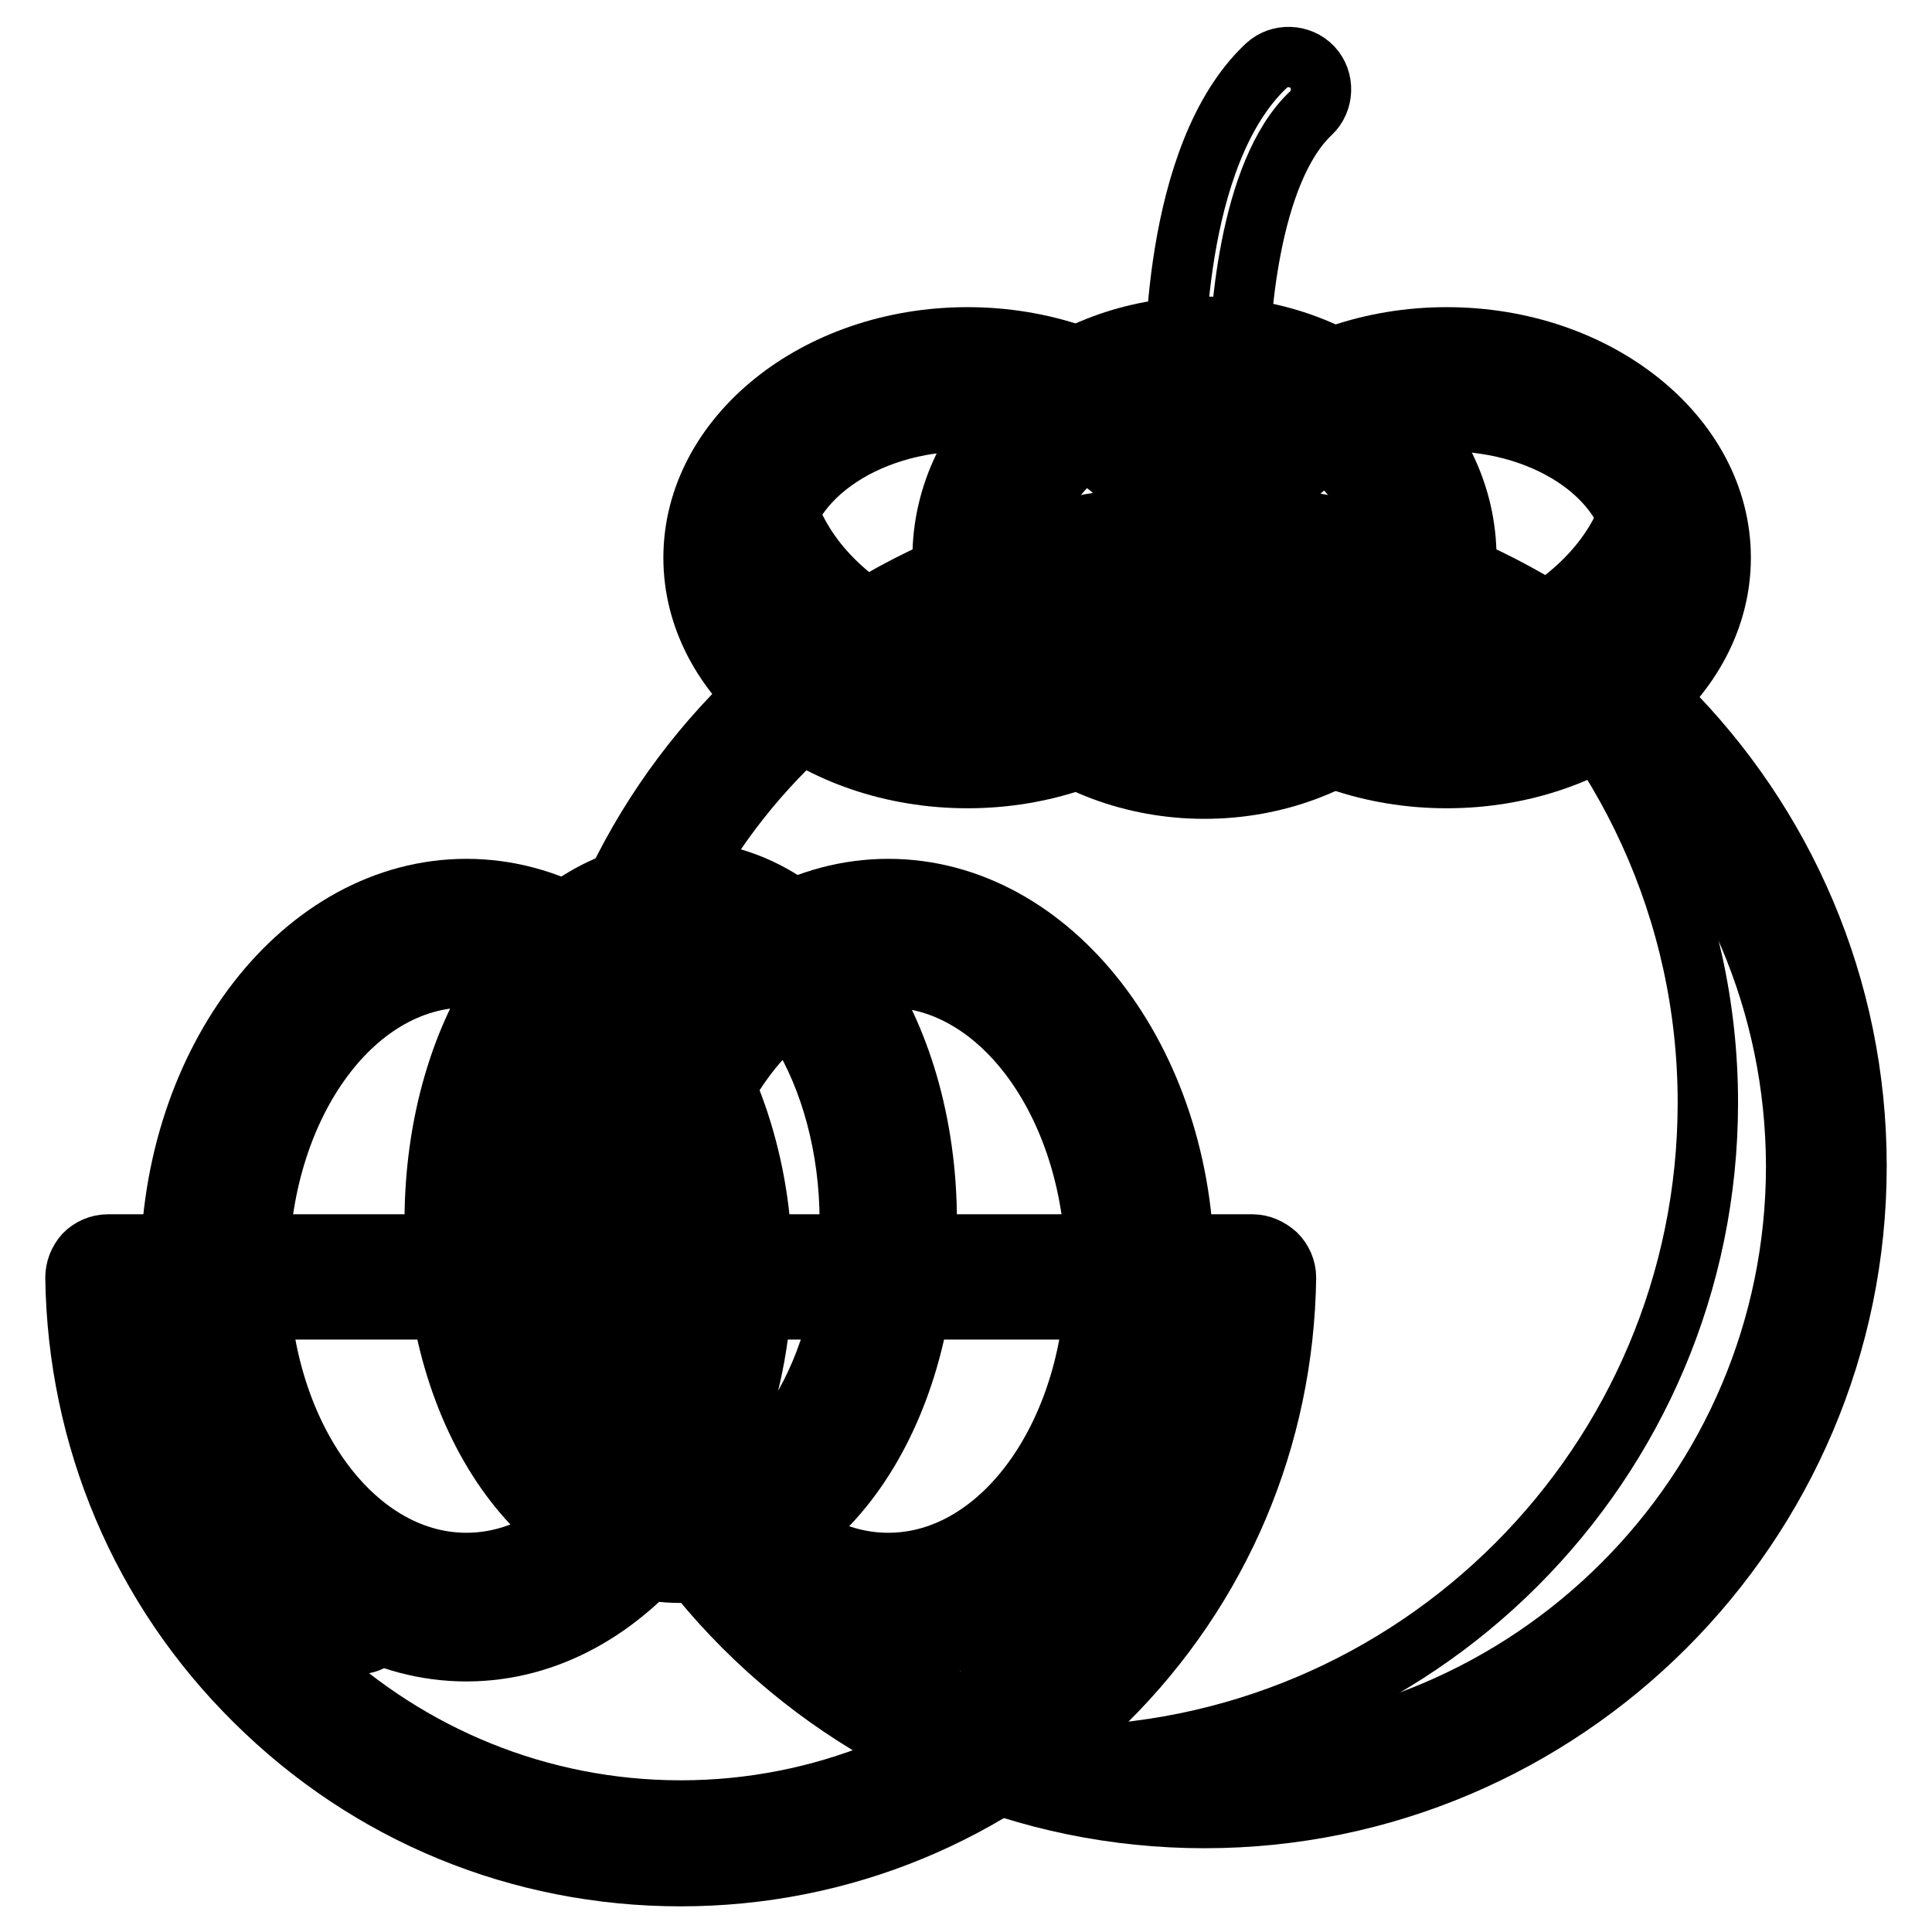
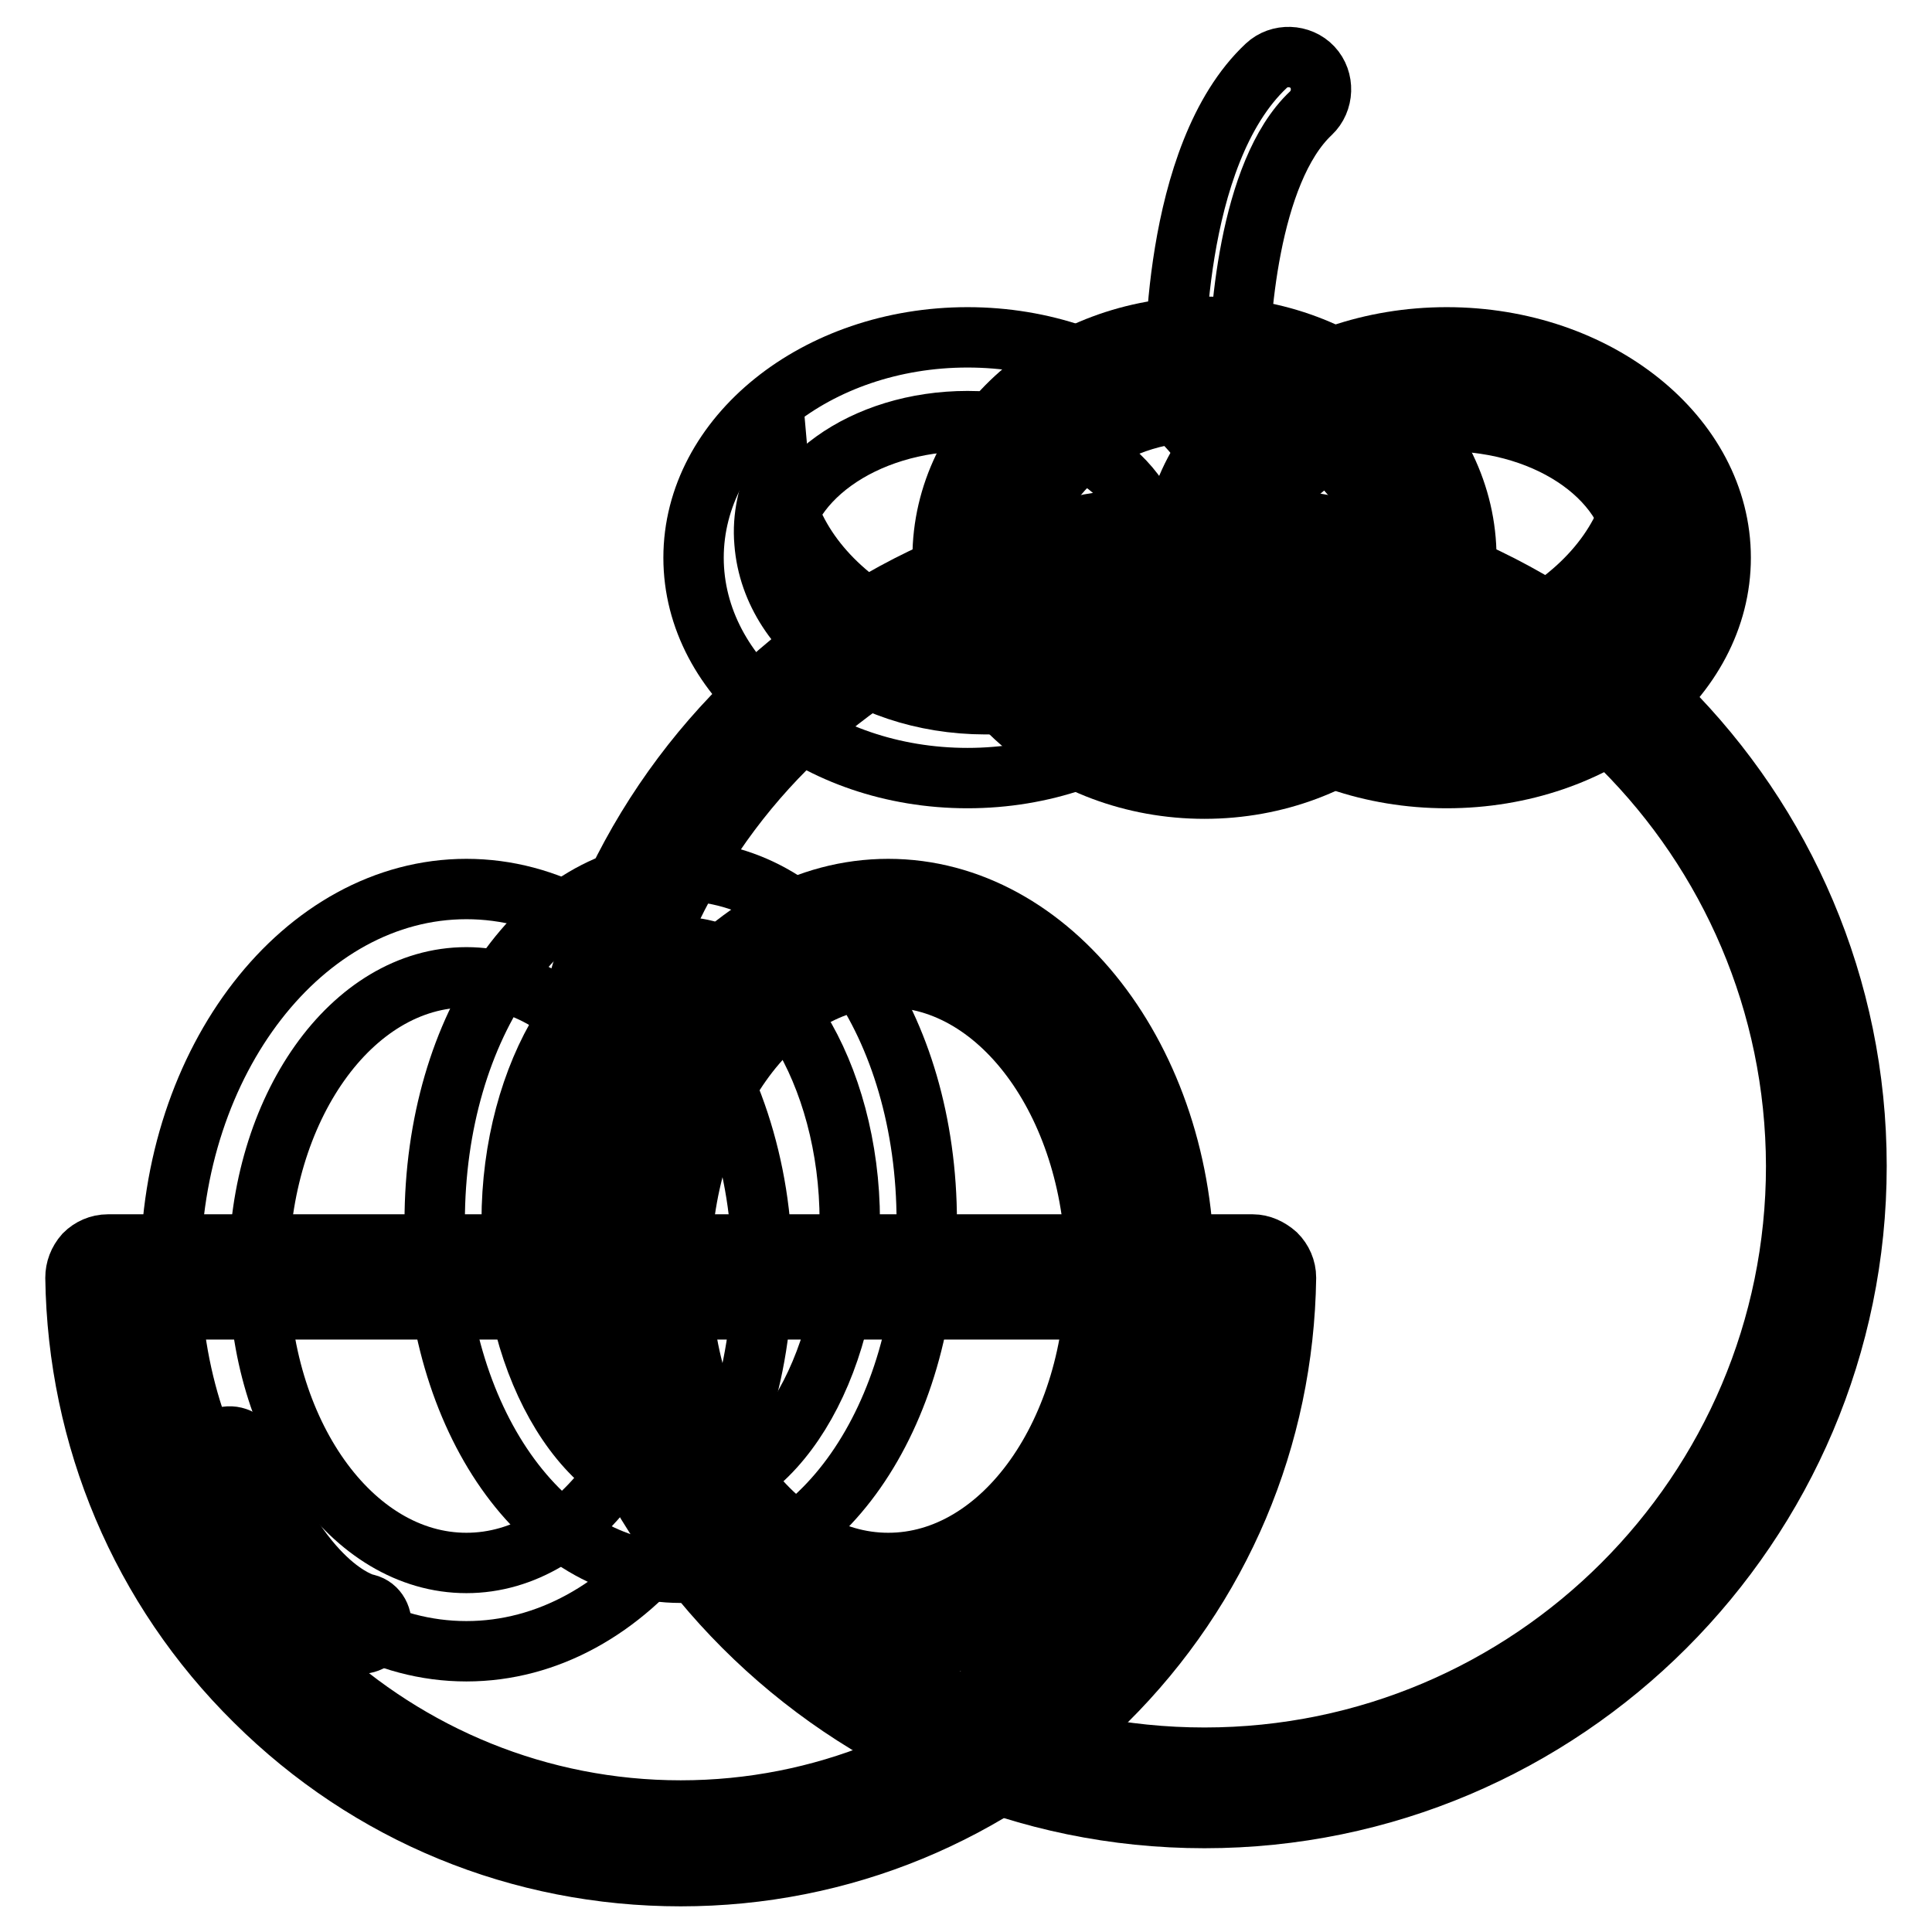
<svg xmlns="http://www.w3.org/2000/svg" version="1.1" x="0px" y="0px" viewBox="0 0 256 256" enable-background="new 0 0 256 256" xml:space="preserve">
  <g>
-     <path stroke-width="8" fill-opacity="0" stroke="#000000" d="M28.4,168.3c0,24.7,14.9,44.7,33.3,44.7c18.4,0,33.3-20,33.3-44.6c0,0,0,0,0,0c0-24.7-14.9-44.7-33.3-44.7 C43.3,123.6,28.4,143.6,28.4,168.3z" />
    <path stroke-width="8" fill-opacity="0" stroke="#000000" d="M77.2,154.4c0,45.5,36.9,82.4,82.4,82.4c45.5,0,82.4-36.9,82.4-82.4c0-45.5-36.9-82.4-82.4-82.4 C114.1,72.1,77.2,108.9,77.2,154.4z" />
-     <path stroke-width="8" fill-opacity="0" stroke="#000000" d="M197.6,81.8c17.6,15.8,28.7,38.8,28.7,64.3c0,47.8-38.8,86.6-86.6,86.6c-2,0-4-0.1-6-0.2 c7.4,2.2,15.1,3.3,23.1,3.3c45.5,0,82.4-36.9,82.4-82.4C239.3,122.7,222.5,96,197.6,81.8z" />
    <path stroke-width="8" fill-opacity="0" stroke="#000000" d="M159.6,240.9c-47.6,0-86.4-38.8-86.4-86.4c0-47.7,38.8-86.4,86.4-86.4c47.7,0,86.4,38.8,86.4,86.4 C246,202.1,207.2,240.9,159.6,240.9z M159.6,76.1c-43.2,0-78.4,35.1-78.4,78.4c0,43.2,35.1,78.4,78.4,78.4 c43.2,0,78.4-35.1,78.4-78.4C237.9,111.2,202.8,76.1,159.6,76.1z" />
    <path stroke-width="8" fill-opacity="0" stroke="#000000" d="M61.8,218.8c-21.6,0-39.2-22.7-39.2-50.5s17.6-50.5,39.2-50.5s39.2,22.7,39.2,50.5S83.4,218.8,61.8,218.8z  M61.8,129.5c-15.2,0-27.5,17.4-27.5,38.8c0,21.4,12.3,38.8,27.5,38.8c15.2,0,27.5-17.4,27.5-38.8 C89.3,146.9,76.9,129.5,61.8,129.5z" />
    <path stroke-width="8" fill-opacity="0" stroke="#000000" d="M84.4,168.3c0,24.7,14.9,44.7,33.3,44.7c18.4,0,33.3-20,33.3-44.6c0,0,0,0,0,0c0-24.7-14.9-44.7-33.3-44.7 S84.4,143.6,84.4,168.3C84.4,168.3,84.4,168.3,84.4,168.3z" />
    <path stroke-width="8" fill-opacity="0" stroke="#000000" d="M117.7,218.8c-21.6,0-39.2-22.7-39.2-50.5s17.6-50.5,39.2-50.5c21.6,0,39.2,22.7,39.2,50.5 S139.3,218.8,117.7,218.8z M117.7,129.5c-15.2,0-27.5,17.4-27.5,38.8c0,21.4,12.3,38.8,27.5,38.8c15.2,0,27.5-17.4,27.5-38.8 C145.2,146.9,132.8,129.5,117.7,129.5z" />
-     <path stroke-width="8" fill-opacity="0" stroke="#000000" d="M62.7,161.8c0,22.9,12.3,41.4,27.5,41.4s27.5-18.5,27.5-41.4s-12.3-41.4-27.5-41.4S62.7,138.9,62.7,161.8z" />
    <path stroke-width="8" fill-opacity="0" stroke="#000000" d="M90.2,208.4c-18.3,0-32.6-20.4-32.6-46.5c0-26.1,14.3-46.5,32.6-46.5c18.3,0,32.6,20.4,32.6,46.5 C122.8,187.9,108.5,208.4,90.2,208.4z M90.2,125.5c-12.1,0-22.4,16.6-22.4,36.3c0,19.7,10.2,36.3,22.4,36.3 c12.1,0,22.4-16.6,22.4-36.3C112.6,142.2,102.3,125.5,90.2,125.5L90.2,125.5z" />
    <path stroke-width="8" fill-opacity="0" stroke="#000000" d="M14.3,169.2c0.5,41.5,34.3,75,75.9,75c41.6,0,75.4-33.5,75.9-75H14.3z" />
    <path stroke-width="8" fill-opacity="0" stroke="#000000" d="M152.6,170c-0.8,33.2-21.4,61.5-50.5,73.4c34.2-7.1,59.9-37.2,60.3-73.4H152.6z" />
    <path stroke-width="8" fill-opacity="0" stroke="#000000" d="M90.2,248.6c-21.3,0-41.3-8.2-56.4-23.2c-15.1-14.9-23.5-34.9-23.8-56.1c0-1.1,0.4-2.2,1.2-3.1 c0.8-0.8,1.9-1.3,3.1-1.3h151.7c1.1,0,2.2,0.5,3.1,1.3c0.8,0.8,1.3,1.9,1.3,3.1c-0.3,21.2-8.7,41.1-23.8,56.1 C131.5,240.3,111.5,248.6,90.2,248.6z M18.8,173.5c2.7,37,33.8,66.4,71.4,66.4c37.6,0,68.7-29.4,71.4-66.4H18.8z" />
-     <path stroke-width="8" fill-opacity="0" stroke="#000000" d="M97.5,73.9c0,13.1,13.7,23.7,30.7,23.7c16.9,0,30.7-10.6,30.7-23.7c0,0,0,0,0,0c0-13.1-13.7-23.7-30.7-23.7 C111.3,50.2,97.5,60.8,97.5,73.9z" />
    <path stroke-width="8" fill-opacity="0" stroke="#000000" d="M145.9,88.1c-22.3,1.7-41.3-9.9-42.7-25.9c-1.4,3-2.2,6.3-1.9,9.7c1,13,15.5,22.6,32.4,21.3 c6.7-0.5,12.8-2.7,17.7-5.9C149.6,87.7,147.8,88,145.9,88.1L145.9,88.1z" />
    <path stroke-width="8" fill-opacity="0" stroke="#000000" d="M128.2,103.1c-20,0-36.3-13.1-36.3-29.2s16.3-29.2,36.3-29.2s36.3,13.1,36.3,29.2S148.2,103.1,128.2,103.1z  M128.2,55.8c-13.8,0-25.1,8.1-25.1,18.1c0,10,11.2,18.1,25.1,18.1c13.9,0,25.1-8.1,25.1-18.1C153.3,63.9,142,55.8,128.2,55.8z" />
    <path stroke-width="8" fill-opacity="0" stroke="#000000" d="M161,73.9c0,13.1,13.7,23.7,30.7,23.7s30.7-10.6,30.7-23.7s-13.7-23.7-30.7-23.7S161,60.8,161,73.9z" />
-     <path stroke-width="8" fill-opacity="0" stroke="#000000" d="M174.5,88.1c22.3,1.7,41.3-9.9,42.7-25.9c1.4,3,2.2,6.3,1.9,9.7c-1,13-15.5,22.6-32.4,21.3 c-6.7-0.5-12.8-2.7-17.7-5.9C170.9,87.7,172.7,88,174.5,88.1L174.5,88.1z" />
+     <path stroke-width="8" fill-opacity="0" stroke="#000000" d="M174.5,88.1c22.3,1.7,41.3-9.9,42.7-25.9c1.4,3,2.2,6.3,1.9,9.7c-1,13-15.5,22.6-32.4,21.3 C170.9,87.7,172.7,88,174.5,88.1L174.5,88.1z" />
    <path stroke-width="8" fill-opacity="0" stroke="#000000" d="M191.7,103.1c-20,0-36.3-13.1-36.3-29.2s16.3-29.2,36.3-29.2c20,0,36.3,13.1,36.3,29.2 S211.7,103.1,191.7,103.1z M191.7,55.8c-13.8,0-25.1,8.1-25.1,18.1c0,10,11.2,18.1,25.1,18.1s25.1-8.1,25.1-18.1 C216.8,63.9,205.5,55.8,191.7,55.8z" />
    <path stroke-width="8" fill-opacity="0" stroke="#000000" d="M130.5,73.9c0,13.8,13,25,29.1,25c16.1,0,29.1-11.2,29.1-25c0,0,0,0,0,0c0-13.8-13-25-29.1-25 C143.5,48.9,130.5,60.1,130.5,73.9C130.5,73.9,130.5,73.9,130.5,73.9z" />
    <path stroke-width="8" fill-opacity="0" stroke="#000000" d="M159.9,86.3c-12,0-22.6-5.3-28.7-13.3c2.2,12,14.2,21.1,28.7,21.1c14.5,0,26.5-9.1,28.7-21.1 C182.5,81,171.9,86.3,159.9,86.3z" />
    <path stroke-width="8" fill-opacity="0" stroke="#000000" d="M159.6,104.5c-19.1,0-34.7-13.7-34.7-30.6c0-16.9,15.6-30.6,34.7-30.6c19.1,0,34.7,13.7,34.7,30.6 C194.2,90.8,178.7,104.5,159.6,104.5z M159.6,54.5c-12.9,0-23.5,8.7-23.5,19.4c0,10.7,10.5,19.4,23.5,19.4 c12.9,0,23.5-8.7,23.5-19.4C183.1,63.2,172.5,54.5,159.6,54.5z" />
    <path stroke-width="8" fill-opacity="0" stroke="#000000" d="M160,54.3c-2.3,0-4.2-1.8-4.3-4.2c0-1.2-0.6-29.5,12.1-41.4c1.7-1.6,4.5-1.5,6.1,0.2 c1.6,1.7,1.5,4.5-0.2,6.1c-8.3,7.8-9.6,27.9-9.5,34.9C164.3,52.2,162.4,54.2,160,54.3C160,54.3,160,54.3,160,54.3L160,54.3z" />
    <path stroke-width="8" fill-opacity="0" stroke="#000000" d="M47.8,217.8c-0.1,0-0.3,0-0.4,0c-1.1-0.2-11.4-2.4-19.5-23.8c-0.5-1.4,0.2-3,1.6-3.5c1.4-0.5,3,0.2,3.5,1.6 c6.9,18.4,15.2,20.3,15.3,20.4c1.5,0.2,2.4,1.6,2.2,3.1C50.3,216.8,49.1,217.8,47.8,217.8z" />
-     <path stroke-width="8" fill-opacity="0" stroke="#000000" d="M23,182.8c0,1.8,1.4,3.2,3.2,3.2c1.8,0,3.2-1.4,3.2-3.2c0-1.8-1.4-3.2-3.2-3.2C24.5,179.6,23,181,23,182.8z " />
  </g>
</svg>